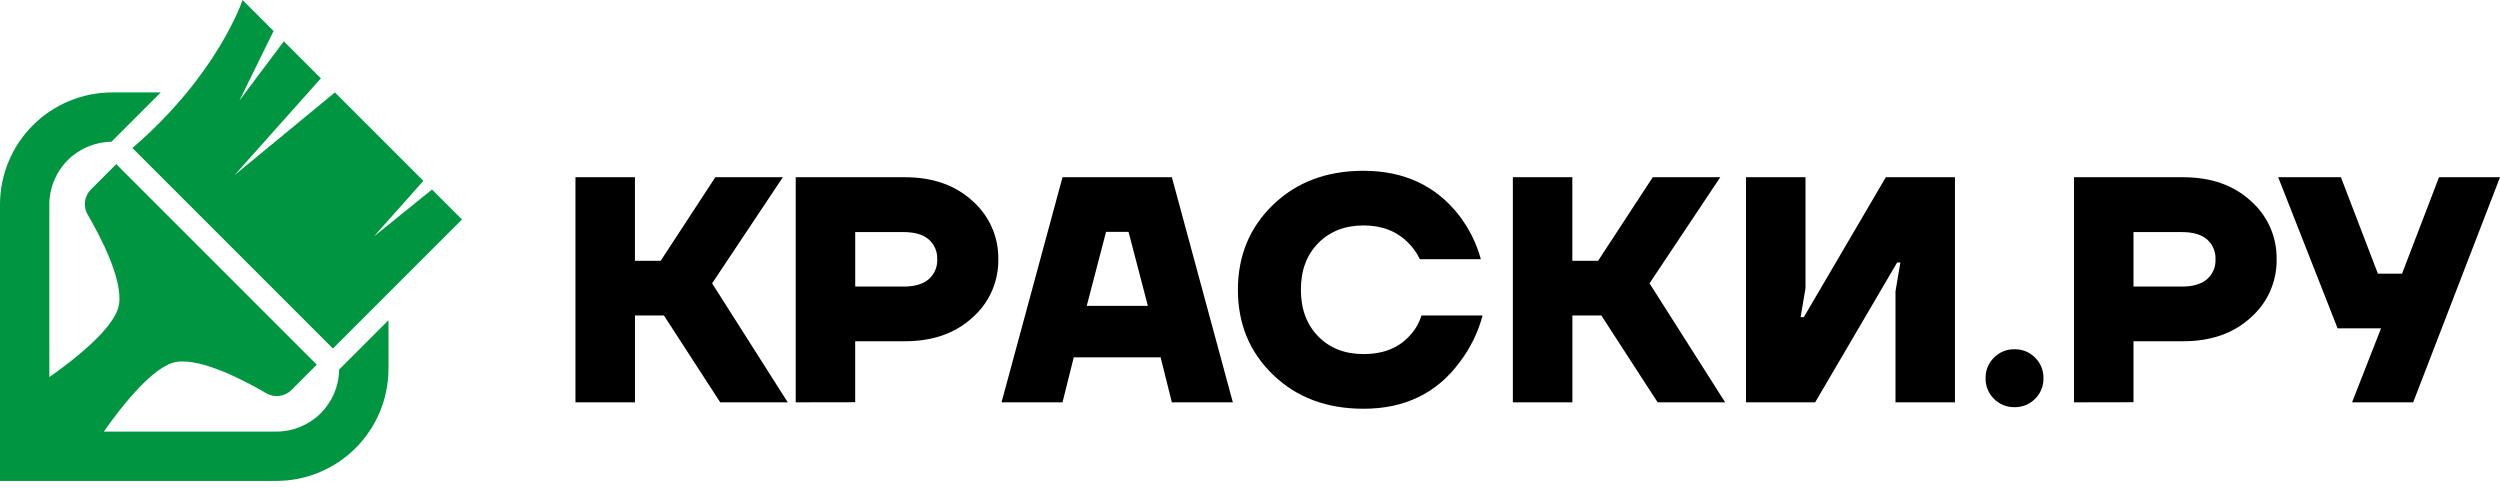
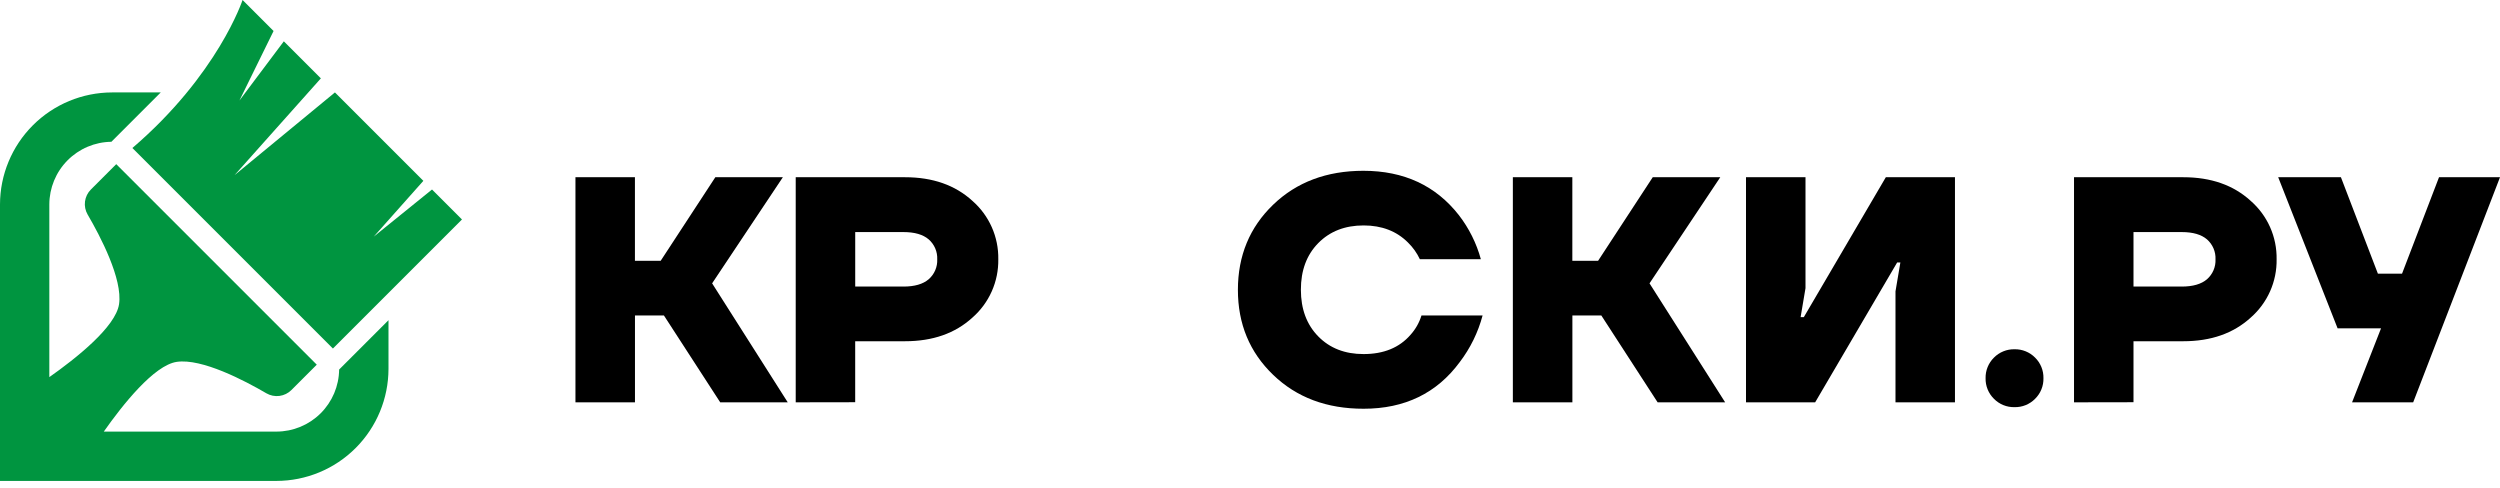
<svg xmlns="http://www.w3.org/2000/svg" width="287" height="56" viewBox="0 0 287 56" fill="none">
  <path d="M66.062 46.187V20.346H72.89V29.943H75.844L82.12 20.346H89.872L81.751 32.528L90.432 46.187H82.68L76.22 36.219H72.895V46.187H66.062Z" fill="black" />
  <path d="M91.348 46.187V20.346H103.9C107.074 20.346 109.652 21.25 111.633 23.06C112.585 23.893 113.344 24.924 113.858 26.081C114.371 27.238 114.625 28.493 114.604 29.759C114.625 31.024 114.371 32.28 113.858 33.437C113.345 34.595 112.585 35.626 111.633 36.46C109.654 38.269 107.076 39.174 103.9 39.174H98.176V46.175L91.348 46.187ZM98.179 32.898H103.718C104.995 32.898 105.96 32.618 106.614 32.058C106.938 31.774 107.195 31.422 107.365 31.025C107.534 30.629 107.613 30.2 107.594 29.77C107.613 29.339 107.534 28.91 107.365 28.514C107.195 28.118 106.938 27.765 106.614 27.482C105.962 26.922 104.997 26.642 103.718 26.642H98.179V32.898Z" fill="black" />
-   <path d="M114.976 46.187L121.977 20.346H134.53L141.531 46.187H134.53L133.236 41.02H123.268L121.977 46.187H114.976ZM124.758 35.113H131.774L129.559 26.622H126.974L124.758 35.113Z" fill="black" />
  <path d="M146.155 43.03C143.457 40.435 142.109 37.181 142.111 33.268C142.113 29.354 143.461 26.099 146.155 23.502C148.849 20.907 152.303 19.608 156.517 19.607C161.17 19.607 164.824 21.305 167.481 24.701C168.644 26.206 169.5 27.924 170.002 29.759H163C162.664 29.042 162.201 28.393 161.634 27.84C160.327 26.533 158.629 25.88 156.54 25.88C154.4 25.88 152.665 26.557 151.333 27.91C150.002 29.264 149.338 31.049 149.342 33.265C149.342 35.477 150.006 37.261 151.333 38.617C152.661 39.972 154.396 40.649 156.54 40.647C158.853 40.647 160.65 39.909 161.931 38.432C162.506 37.794 162.934 37.038 163.185 36.217H170.201C169.685 38.155 168.794 39.973 167.579 41.569C164.945 45.14 161.265 46.925 156.54 46.923C152.311 46.927 148.849 45.629 146.155 43.03Z" fill="black" />
  <path d="M173.676 46.187V20.346H180.504V29.943H183.459L189.735 20.346H197.487L189.365 32.528L198.047 46.187H190.295L183.834 36.219H180.51V46.187H173.676Z" fill="black" />
  <path d="M200.441 46.187V20.346H207.271V33.083L206.711 36.404H207.081L216.493 20.346H224.43V46.187H217.602V33.45L218.163 30.128H217.796L208.38 46.187H200.441Z" fill="black" />
  <path d="M228.903 45.781C228.591 45.473 228.344 45.105 228.18 44.699C228.015 44.293 227.935 43.858 227.945 43.42C227.935 42.981 228.015 42.545 228.18 42.139C228.345 41.732 228.591 41.364 228.903 41.056C229.211 40.743 229.579 40.497 229.986 40.332C230.392 40.166 230.828 40.086 231.267 40.095C231.705 40.086 232.141 40.166 232.548 40.332C232.954 40.497 233.323 40.743 233.63 41.056C233.943 41.364 234.189 41.732 234.353 42.139C234.518 42.545 234.598 42.981 234.588 43.42C234.598 43.858 234.518 44.293 234.353 44.699C234.189 45.105 233.943 45.473 233.63 45.781C233.323 46.094 232.955 46.34 232.548 46.506C232.141 46.671 231.705 46.751 231.267 46.741C230.828 46.751 230.392 46.671 229.985 46.506C229.579 46.34 229.21 46.094 228.903 45.781Z" fill="black" />
  <path d="M238.097 46.187V20.346H250.649C253.823 20.346 256.4 21.25 258.381 23.06C259.334 23.893 260.094 24.924 260.608 26.081C261.121 27.238 261.376 28.493 261.355 29.759C261.377 31.025 261.121 32.28 260.608 33.438C260.094 34.595 259.334 35.626 258.381 36.46C256.4 38.269 253.823 39.174 250.649 39.174H244.925V46.175L238.097 46.187ZM244.925 32.898H250.464C251.743 32.898 252.709 32.618 253.363 32.058C253.686 31.774 253.942 31.421 254.111 31.025C254.28 30.629 254.359 30.2 254.34 29.77C254.359 29.34 254.28 28.911 254.111 28.515C253.942 28.119 253.686 27.766 253.363 27.482C252.711 26.922 251.745 26.642 250.464 26.642H244.925V32.898Z" fill="black" />
  <path d="M261.537 20.346H268.738L272.983 31.419H275.753L279.999 20.346H287L277.033 46.187H270.017L273.342 37.695H268.357L261.537 20.346Z" fill="black" />
  <path d="M44.599 36.757L38.933 42.423C38.911 44.319 38.143 46.129 36.795 47.463C35.448 48.796 33.629 49.545 31.733 49.547H11.916C14.081 46.467 17.677 41.933 20.287 41.543C23.172 41.115 28.09 43.694 30.582 45.151C31.035 45.414 31.563 45.52 32.083 45.452C32.602 45.384 33.085 45.146 33.455 44.775L36.365 41.865L24.855 30.355L13.345 18.845L10.435 21.755C10.064 22.125 9.826 22.608 9.758 23.128C9.69 23.647 9.796 24.175 10.059 24.628C11.516 27.121 14.095 32.038 13.667 34.923C13.277 37.533 8.741 41.129 5.663 43.294V23.477C5.665 21.581 6.414 19.762 7.747 18.415C9.081 17.067 10.892 16.299 12.787 16.277L18.453 10.611H12.866C9.455 10.616 6.185 11.973 3.773 14.384C1.361 16.796 0.004 20.066 0 23.477V55.21H31.733C35.144 55.206 38.414 53.849 40.825 51.437C43.237 49.025 44.594 45.755 44.599 42.344V36.757Z" fill="#009540" />
  <path d="M15.198 16.991L38.219 40.011L53.034 25.197L49.595 21.755L42.907 27.165L48.601 20.761L38.451 10.611L26.922 20.111L36.836 8.995L32.584 4.744L27.485 11.541L31.405 3.559L27.846 0C27.846 0 25.034 8.561 15.198 16.991Z" fill="#009540" />
</svg>